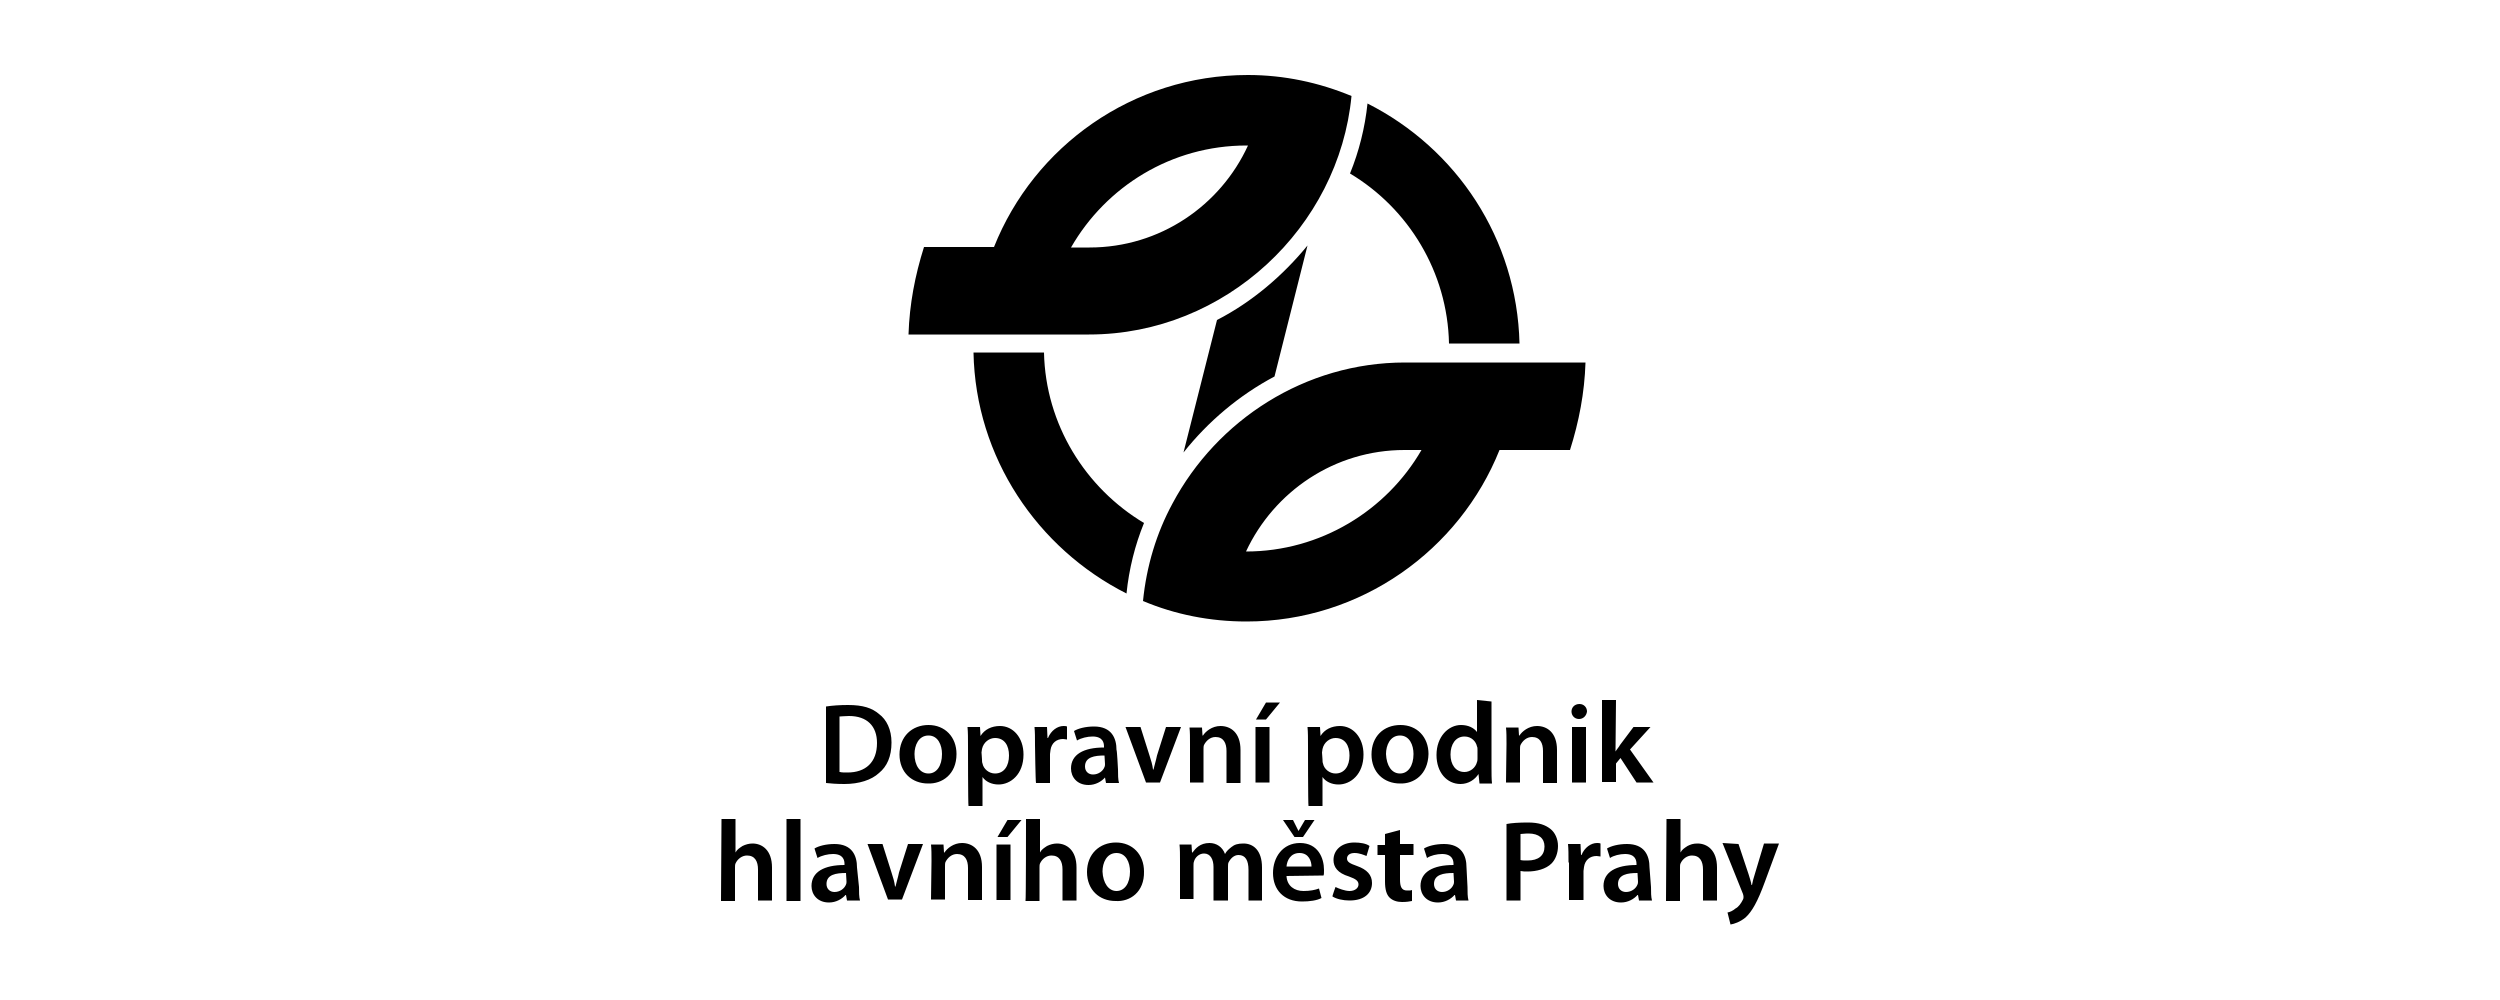
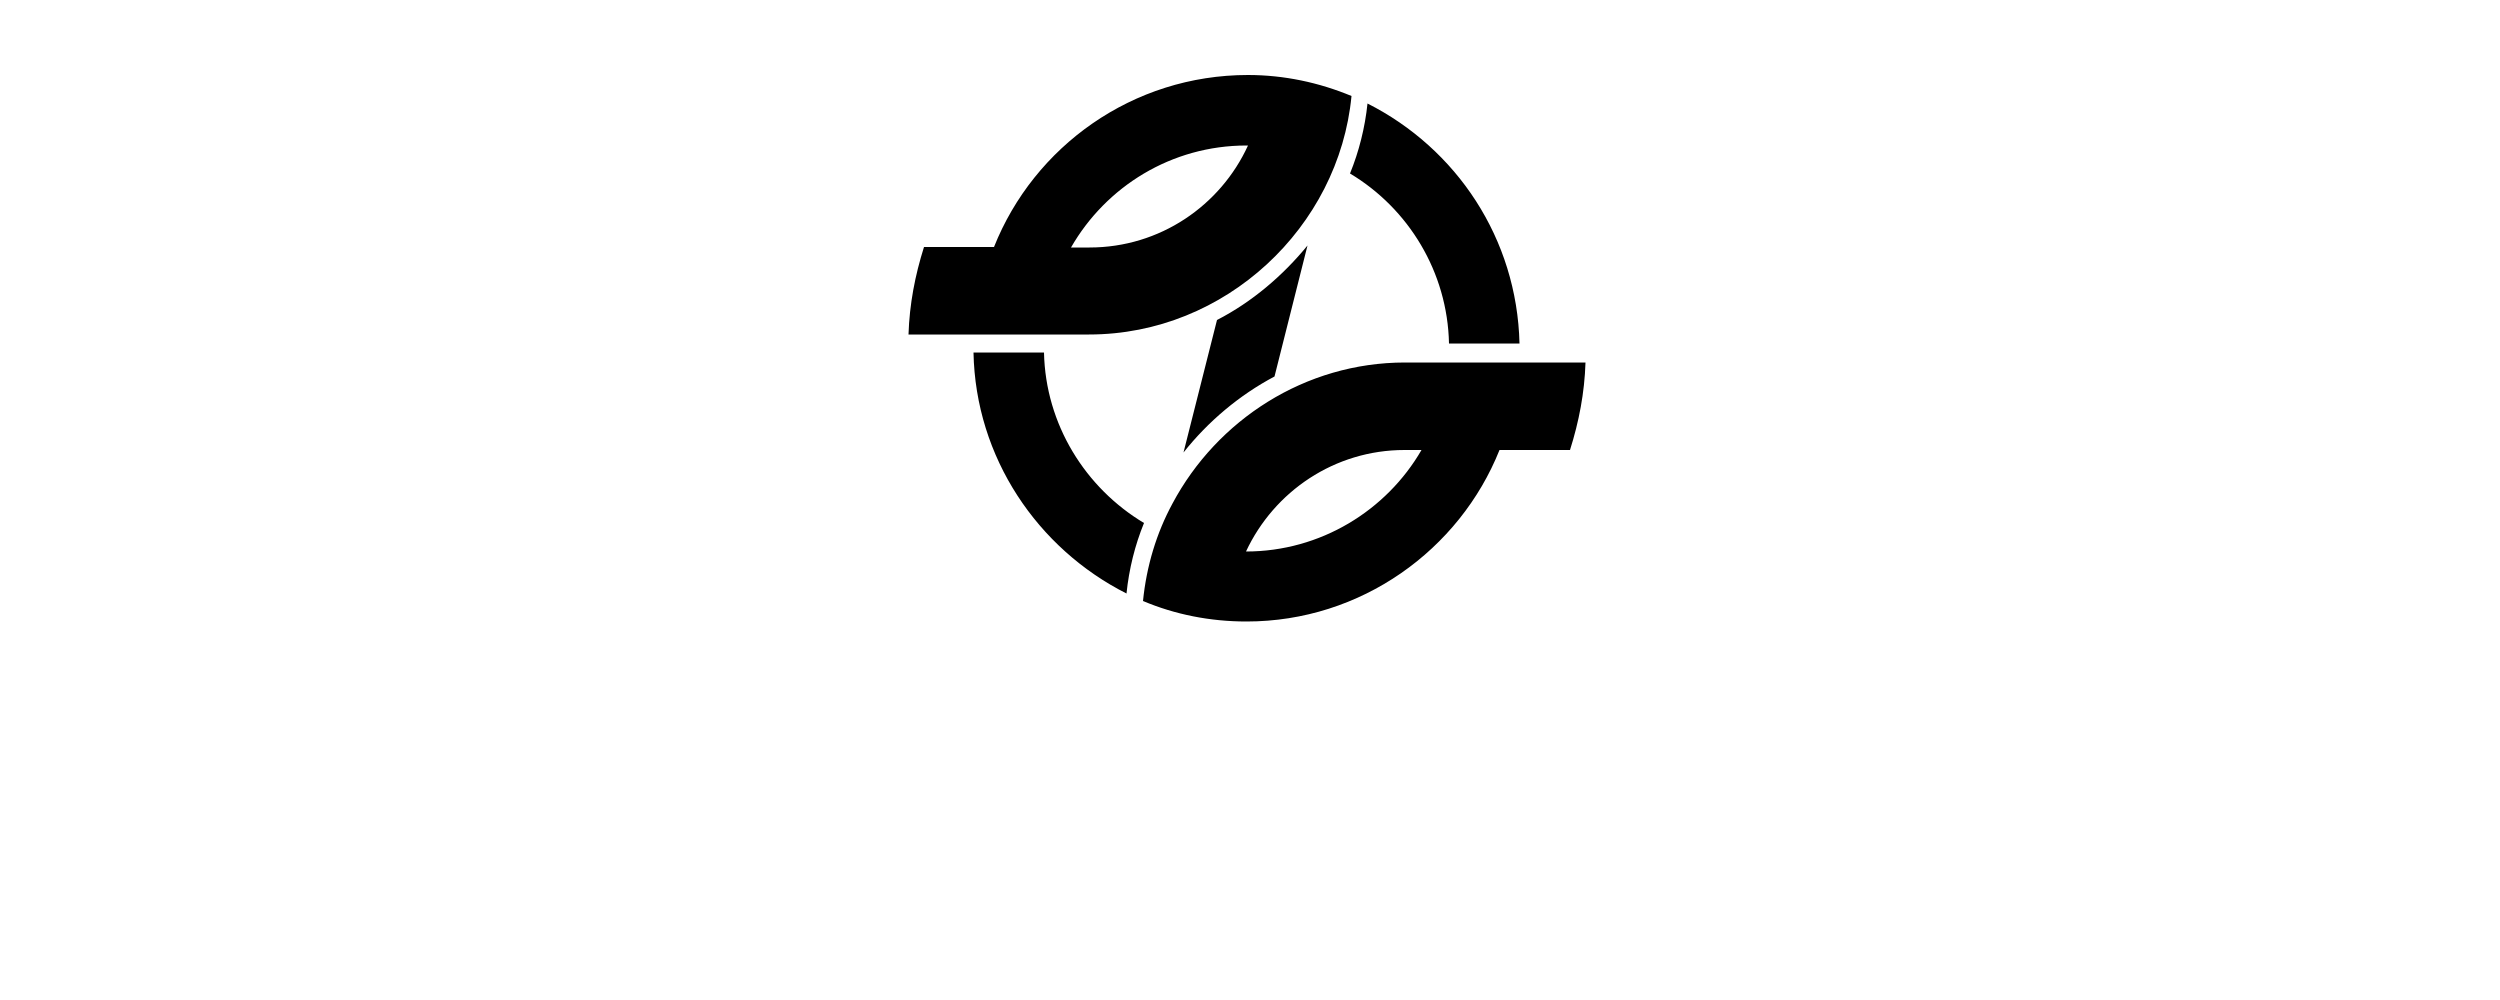
<svg xmlns="http://www.w3.org/2000/svg" viewBox="0 0 500 200" style="enable-background:new 0 0 500 200" xml:space="preserve">
-   <path d="M165.2 141.3c1.3-.2 2.8-.3 4.4-.3 3 0 4.8.6 6.2 1.8 1.5 1.1 2.5 3.1 2.5 5.7 0 2.8-.9 4.8-2.5 6.1-1.5 1.4-4 2.2-6.9 2.2-1.6 0-2.8-.1-3.7-.2v-15.3zm2.8 13.1c.3.1.9.1 1.5.1 3.6 0 5.9-2 5.9-5.9 0-3.4-2-5.4-5.6-5.4-.9 0-1.5.1-1.9.1v11.1zm17.6 2.3c-3.2 0-5.7-2.2-5.7-5.8s2.5-5.9 5.8-5.9 5.6 2.4 5.6 5.8c0 4.1-2.9 6-5.7 5.9zm.1-2c1.6 0 2.7-1.5 2.7-3.9 0-1.8-.8-3.7-2.7-3.7-2 0-2.8 2-2.8 3.7 0 2.3 1.1 3.9 2.8 3.9zm7.9-5.6c0-1.4 0-2.7-.1-3.7h2.5l.1 1.8c.8-1.3 2.2-2 3.9-2 2.6 0 4.7 2.3 4.7 5.7 0 4-2.6 6-5 6-1.4 0-2.6-.6-3.2-1.5v5.8h-2.8c-.1-.3-.1-12.1-.1-12.1zm2.8 2.8c0 .2 0 .6.1.8.2 1.1 1.3 2 2.5 2 1.8 0 2.8-1.5 2.8-3.6 0-2-.9-3.5-2.8-3.5-1.1 0-2.3.8-2.6 2.2 0 .2-.1.5-.1.7 0-.1.1 1.4.1 1.4zM207 149c0-1.5 0-2.6-.1-3.6h2.5l.1 2.2h.1c.6-1.5 1.9-2.4 3.1-2.4.2 0 .5 0 .7.1v2.6c-.2 0-.5-.1-.8-.1-1.3 0-2.3.8-2.5 2.2 0 .2-.1.6-.1.8v5.8h-2.8c-.1-.2-.2-7.6-.2-7.6zm16.6 4.9c0 1 0 2 .2 2.7h-2.6l-.2-1.1c-.7.8-1.9 1.5-3.3 1.5-2.3 0-3.5-1.6-3.5-3.3 0-2.8 2.5-4.2 6.6-4.2v-.2c0-.7-.2-2-2.3-2-1 0-2.3.3-3.1.8l-.6-1.9c.8-.5 2.3-.9 4-.9 3.5 0 4.5 2.3 4.5 4.7.1-.1.3 3.9.3 3.9zm-2.7-2.8c-2 0-3.9.3-3.9 2.2 0 1 .7 1.6 1.6 1.6 1.1 0 2-.7 2.3-1.5.1-.2.1-.5.1-.6l-.1-1.7zm7.2-5.7 1.8 5.7c.3.9.6 1.9.7 2.8h.1c.2-.9.5-1.8.7-2.8l1.8-5.7h3l-4.2 11.1h-2.8l-4.1-11.1h3zm9.9 3.4c0-1.3 0-2.4-.1-3.3h2.5l.1 1.6h.1c.5-.8 1.8-1.9 3.5-1.9 2 0 4 1.3 4 4.8v6.6h-2.8v-6.4c0-1.6-.6-2.8-2.2-2.8-1.1 0-1.9.8-2.3 1.6-.1.2-.1.6-.1.9v6.6H238v-7.7zm13.1 7.7v-11.1h2.8v11.1h-2.8zm4.9-16-2.8 3.4h-2l2-3.4h2.8zm5.6 8.6c0-1.4 0-2.7-.1-3.7h2.5l.1 1.8c.8-1.3 2.2-2 3.9-2 2.6 0 4.7 2.3 4.7 5.7 0 4-2.6 6-5 6-1.4 0-2.6-.6-3.2-1.5v5.8h-2.8c-.1-.3-.1-12.1-.1-12.1zm2.9 2.8c0 .2 0 .6.1.8.2 1.1 1.3 2 2.5 2 1.8 0 2.8-1.5 2.8-3.6 0-2-.9-3.5-2.8-3.5-1.1 0-2.3.8-2.6 2.2 0 .2-.1.5-.1.7l.1 1.4zm15.5 4.8c-3.2 0-5.7-2.2-5.7-5.8s2.4-5.9 5.8-5.9c3.3 0 5.6 2.4 5.6 5.8-.1 4.1-2.9 6-5.7 5.9zm0-2c1.6 0 2.7-1.5 2.7-3.9 0-1.8-.8-3.7-2.7-3.7-2 0-2.8 2-2.8 3.7.1 2.3 1.1 3.9 2.8 3.9zm18.3-14.4v13.2c0 1.1 0 2.4.1 3.2h-2.5l-.2-1.9c-.7 1.1-2 2-3.6 2-2.7 0-4.8-2.3-4.8-5.8 0-3.7 2.4-6 4.9-6 1.5 0 2.6.6 3.2 1.4V140l2.9.3zm-2.8 9.7c0-.2 0-.6-.1-.7-.2-1-1.1-2-2.5-2-1.8 0-2.8 1.6-2.8 3.6s1 3.5 2.8 3.5c1.1 0 2.2-.8 2.5-2 .1-.2.1-.6.1-.8V150zm5.8-1.2c0-1.3 0-2.4-.1-3.3h2.5l.1 1.6h.1c.5-.8 1.8-1.9 3.5-1.9 2 0 4 1.3 4 4.8v6.6h-2.8v-6.4c0-1.6-.6-2.8-2.2-2.8-1.1 0-1.9.8-2.3 1.6-.1.2-.1.6-.1.9v6.6h-2.8l.1-7.7zm14.5-5c-.9 0-1.5-.7-1.5-1.5s.6-1.5 1.6-1.5c.9 0 1.5.7 1.5 1.5-.1.8-.7 1.5-1.6 1.5zm-1.4 12.7v-11.1h2.8v11.1h-2.8zm8.7-6.2c.3-.5.7-.9.9-1.3l2.7-3.6h3.4l-4.1 4.5 4.7 6.6h-3.4l-3.2-4.9-.9 1.1v3.7h-2.8V140h2.8l-.1 10.3zm-178.8 13.5h2.8v6.7c.3-.6.8-.9 1.4-1.3.6-.3 1.3-.5 2-.5 1.9 0 3.9 1.3 3.9 4.8v6.6h-2.8v-6.2c0-1.6-.6-2.8-2.2-2.8-1 0-1.9.7-2.3 1.6-.1.2-.1.6-.1.8v6.7h-2.8l.1-16.4zm13 0h2.8v16.4h-2.8v-16.4zm14.5 13.6c0 1 0 2 .2 2.7h-2.6l-.2-1.1h-.1c-.7.8-1.9 1.5-3.3 1.5-2.3 0-3.5-1.6-3.5-3.3 0-2.8 2.5-4.2 6.6-4.2v-.2c0-.7-.2-2-2.3-2-1 0-2.3.3-3.1.8l-.6-1.9c.8-.5 2.3-.9 4-.9 3.5 0 4.5 2.3 4.5 4.7l.4 3.9zm-2.6-2.8c-2 0-3.9.3-3.9 2.2 0 1 .7 1.6 1.6 1.6 1.1 0 2-.7 2.3-1.5.1-.2.1-.5.1-.6l-.1-1.7zm7.3-5.8 1.8 5.7c.3.9.6 1.9.7 2.8h.1c.2-.9.5-1.8.7-2.8l1.8-5.7h3l-4.2 11.1h-2.8l-4.1-11.1h3zm9.8 3.4c0-1.3 0-2.4-.1-3.3h2.5l.1 1.6h.1c.5-.8 1.8-1.9 3.5-1.9 2 0 4 1.3 4 4.8v6.6h-2.8v-6.4c0-1.6-.6-2.8-2.2-2.8-1.1 0-1.9.8-2.3 1.6-.1.2-.1.6-.1.9v6.6h-2.8l.1-7.7zm13 7.8v-11.1h2.8V180h-2.8zm5-16-2.8 3.4h-2l2-3.4h2.8zm.9-.2h2.8v6.7c.3-.6.8-.9 1.4-1.3.6-.3 1.3-.5 2-.5 1.9 0 3.9 1.3 3.9 4.8v6.6h-2.8v-6.2c0-1.6-.6-2.8-2.2-2.8-1 0-1.9.7-2.3 1.6-.1.2-.1.6-.1.8v6.7h-2.8c.1 0 .1-16.4.1-16.4zm17.9 16.4c-3.2 0-5.7-2.2-5.7-5.8s2.5-5.9 5.8-5.9 5.6 2.4 5.6 5.8c.1 4.1-2.8 6.1-5.7 5.9zm.2-2c1.6 0 2.7-1.5 2.7-3.9 0-1.8-.8-3.7-2.7-3.7-2 0-2.8 2-2.8 3.7.1 2.3 1.2 3.9 2.8 3.9zm12.7-6c0-1.3 0-2.4-.1-3.3h2.4l.1 1.6h.1c.6-.8 1.5-1.9 3.4-1.9 1.4 0 2.6.8 3.1 2.2.3-.6.8-1 1.3-1.4.6-.5 1.3-.7 2.4-.7 1.9 0 3.7 1.3 3.7 4.8v6.6h-2.7V174c0-1.9-.6-3-2-3-.9 0-1.6.7-2 1.5-.1.2-.1.6-.1.9v6.7h-2.9v-6.7c0-1.5-.6-2.7-1.9-2.7-1 0-1.8.8-2 1.6-.1.2-.1.6-.1.9v6.6H236v-7.6zm21.3 3c.1 2 1.6 3 3.4 3 1.3 0 2.3-.2 3.1-.5l.5 1.9c-.9.5-2.4.7-3.9.7-3.6 0-5.8-2.3-5.8-5.7 0-3.1 1.9-6 5.4-6 3.6 0 4.8 3 4.8 5.4 0 .6 0 .9-.1 1.1l-7.4.1zm1.6-7.8-2.3-3.4h2l1.1 2.2 1.3-2.2h1.9l-2.3 3.4h-1.7zm3.4 5.9c0-1-.5-2.7-2.4-2.7-1.8 0-2.5 1.5-2.6 2.7h5zm4.8 4.1c.6.3 1.9.8 2.8.8 1.1 0 1.8-.6 1.8-1.3 0-.7-.5-1.1-1.9-1.6-2.3-.7-3.1-1.9-3.1-3.3 0-2 1.6-3.5 4.2-3.5 1.1 0 2.4.2 3 .7l-.6 2c-.5-.2-1.4-.6-2.4-.6s-1.5.5-1.5 1.1c0 .7.6 1 2 1.5 2 .7 3 1.8 3 3.4 0 2-1.5 3.5-4.5 3.5-1.3 0-2.6-.3-3.4-.8-.1 0 .6-1.9.6-1.9zM280 166v2.8h2.7v2.2H280v4.9c0 1.4.3 2.2 1.4 2.2.5 0 .8 0 1-.1v2.2c-.5.1-1.1.2-2 .2-1 0-1.9-.3-2.5-.9-.6-.6-.9-1.6-.9-3.2V171h-1.5v-2h1.5v-2.2l3-.8zm13.5 11.4c0 1 0 2 .2 2.7h-2.5l-.2-1.1h-.1c-.7.8-1.9 1.5-3.3 1.5-2.3 0-3.5-1.6-3.5-3.3 0-2.8 2.5-4.2 6.6-4.2v-.2c0-.7-.2-2-2.3-2-1 0-2.3.3-3 .8l-.6-1.9c.8-.5 2.3-.9 4-.9 3.5 0 4.5 2.3 4.5 4.7l.2 3.9zm-2.8-2.8c-2 0-3.9.3-3.9 2.2 0 1 .7 1.6 1.6 1.6 1.1 0 2-.7 2.3-1.5.1-.2.1-.5.1-.6l-.1-1.7zm10.6-9.8c1-.2 2.5-.3 4.3-.3 2.2 0 3.5.5 4.5 1.3.9.7 1.5 2 1.5 3.4s-.5 2.7-1.3 3.5c-1.1 1.1-3 1.6-4.8 1.6-.6 0-.9 0-1.4-.1v5.9h-2.8v-15.3zm2.8 7.2c.3.1.8.1 1.4.1 2.2 0 3.4-1 3.4-2.8 0-1.6-1.1-2.6-3.2-2.6-.8 0-1.3.1-1.6.1v5.2zm9.6.4c0-1.5 0-2.6-.1-3.6h2.5l.1 2.2h.1c.6-1.5 1.9-2.4 3.1-2.4.2 0 .5 0 .7.1v2.6c-.2 0-.5-.1-.8-.1-1.3 0-2.3.8-2.5 2.2 0 .2-.1.6-.1.8v5.8h-2.9v-7.4l-.1-.2zm16.5 5c0 1 0 2 .2 2.7h-2.6l-.2-1.1h-.1c-.7.8-1.9 1.5-3.3 1.5-2.3 0-3.5-1.6-3.5-3.3 0-2.8 2.5-4.2 6.6-4.2v-.2c0-.7-.2-2-2.3-2-1 0-2.3.3-3 .8l-.6-1.9c.8-.5 2.3-.9 4-.9 3.5 0 4.5 2.3 4.5 4.7l.3 3.9zm-2.7-2.8c-2 0-3.9.3-3.9 2.2 0 1 .7 1.6 1.6 1.6 1.1 0 2-.7 2.3-1.5.1-.2.1-.5.1-.6l-.1-1.7zm5.8-10.8h2.8v6.7c.3-.6.8-.9 1.4-1.3.6-.3 1.1-.5 2-.5 1.9 0 3.9 1.3 3.9 4.8v6.6h-2.8v-6.2c0-1.6-.6-2.8-2.2-2.8-1 0-1.9.7-2.3 1.6-.1.2-.1.6-.1.8v6.7h-2.8l.1-16.4zm14.4 5 2 6c.2.7.5 1.5.6 2.2h.1c.1-.6.3-1.4.6-2.3l1.8-6h3l-2.8 7.6c-1.5 4.1-2.6 6-3.9 7.2-1.1.9-2.3 1.3-3 1.4l-.6-2.4c.5-.1 1-.3 1.6-.8.6-.3 1.1-1 1.5-1.8.1-.2.1-.3.1-.5s0-.2-.1-.6l-4.1-10.2 3.2.2z" />
  <path d="M254.9 75.3c-7 3.7-13.3 9-18.2 15.2l6.7-26.5c7-3.6 13.2-8.9 18.1-14.9l-6.6 26.2zm49-6.6h-14.1c-.3-14.3-8.1-27-19.8-34 1.8-4.4 3-9.2 3.5-14 17.8 9 29.9 27 30.4 48zm13.2 3.8c-.2 6.1-1.3 11.8-3.1 17.5h-14.1c-8 20-27.7 34.3-50.6 34.3-7.3 0-14.3-1.4-20.7-4.1.7-7 2.7-13.6 5.9-19.5C243.4 84 261 72.5 281 72.5h36.1zm-46.8-53.3c-2.5 26.2-25.2 47.7-52.5 47.7h-36.1c.2-6.1 1.3-11.8 3.1-17.5h14c8-20.1 27.7-34.4 50.8-34.4 7.2 0 14.2 1.5 20.7 4.2zm-75.6 51.3h14.1c.3 14.4 8.3 27.1 20 34.1-1.8 4.4-3 9.2-3.5 14.1-17.8-9-30.2-27.2-30.6-48.2zm19.5-21h3.7c14.1 0 26.2-8.4 31.7-20.4h-.3c-15 0-28.1 8.2-35.1 20.4zM280.9 90c-14 0-26.1 8.3-31.7 20.3 14.9 0 28.1-8.2 35.1-20.3h-3.4z" style="fill-rule:evenodd;clip-rule:evenodd" />
</svg>